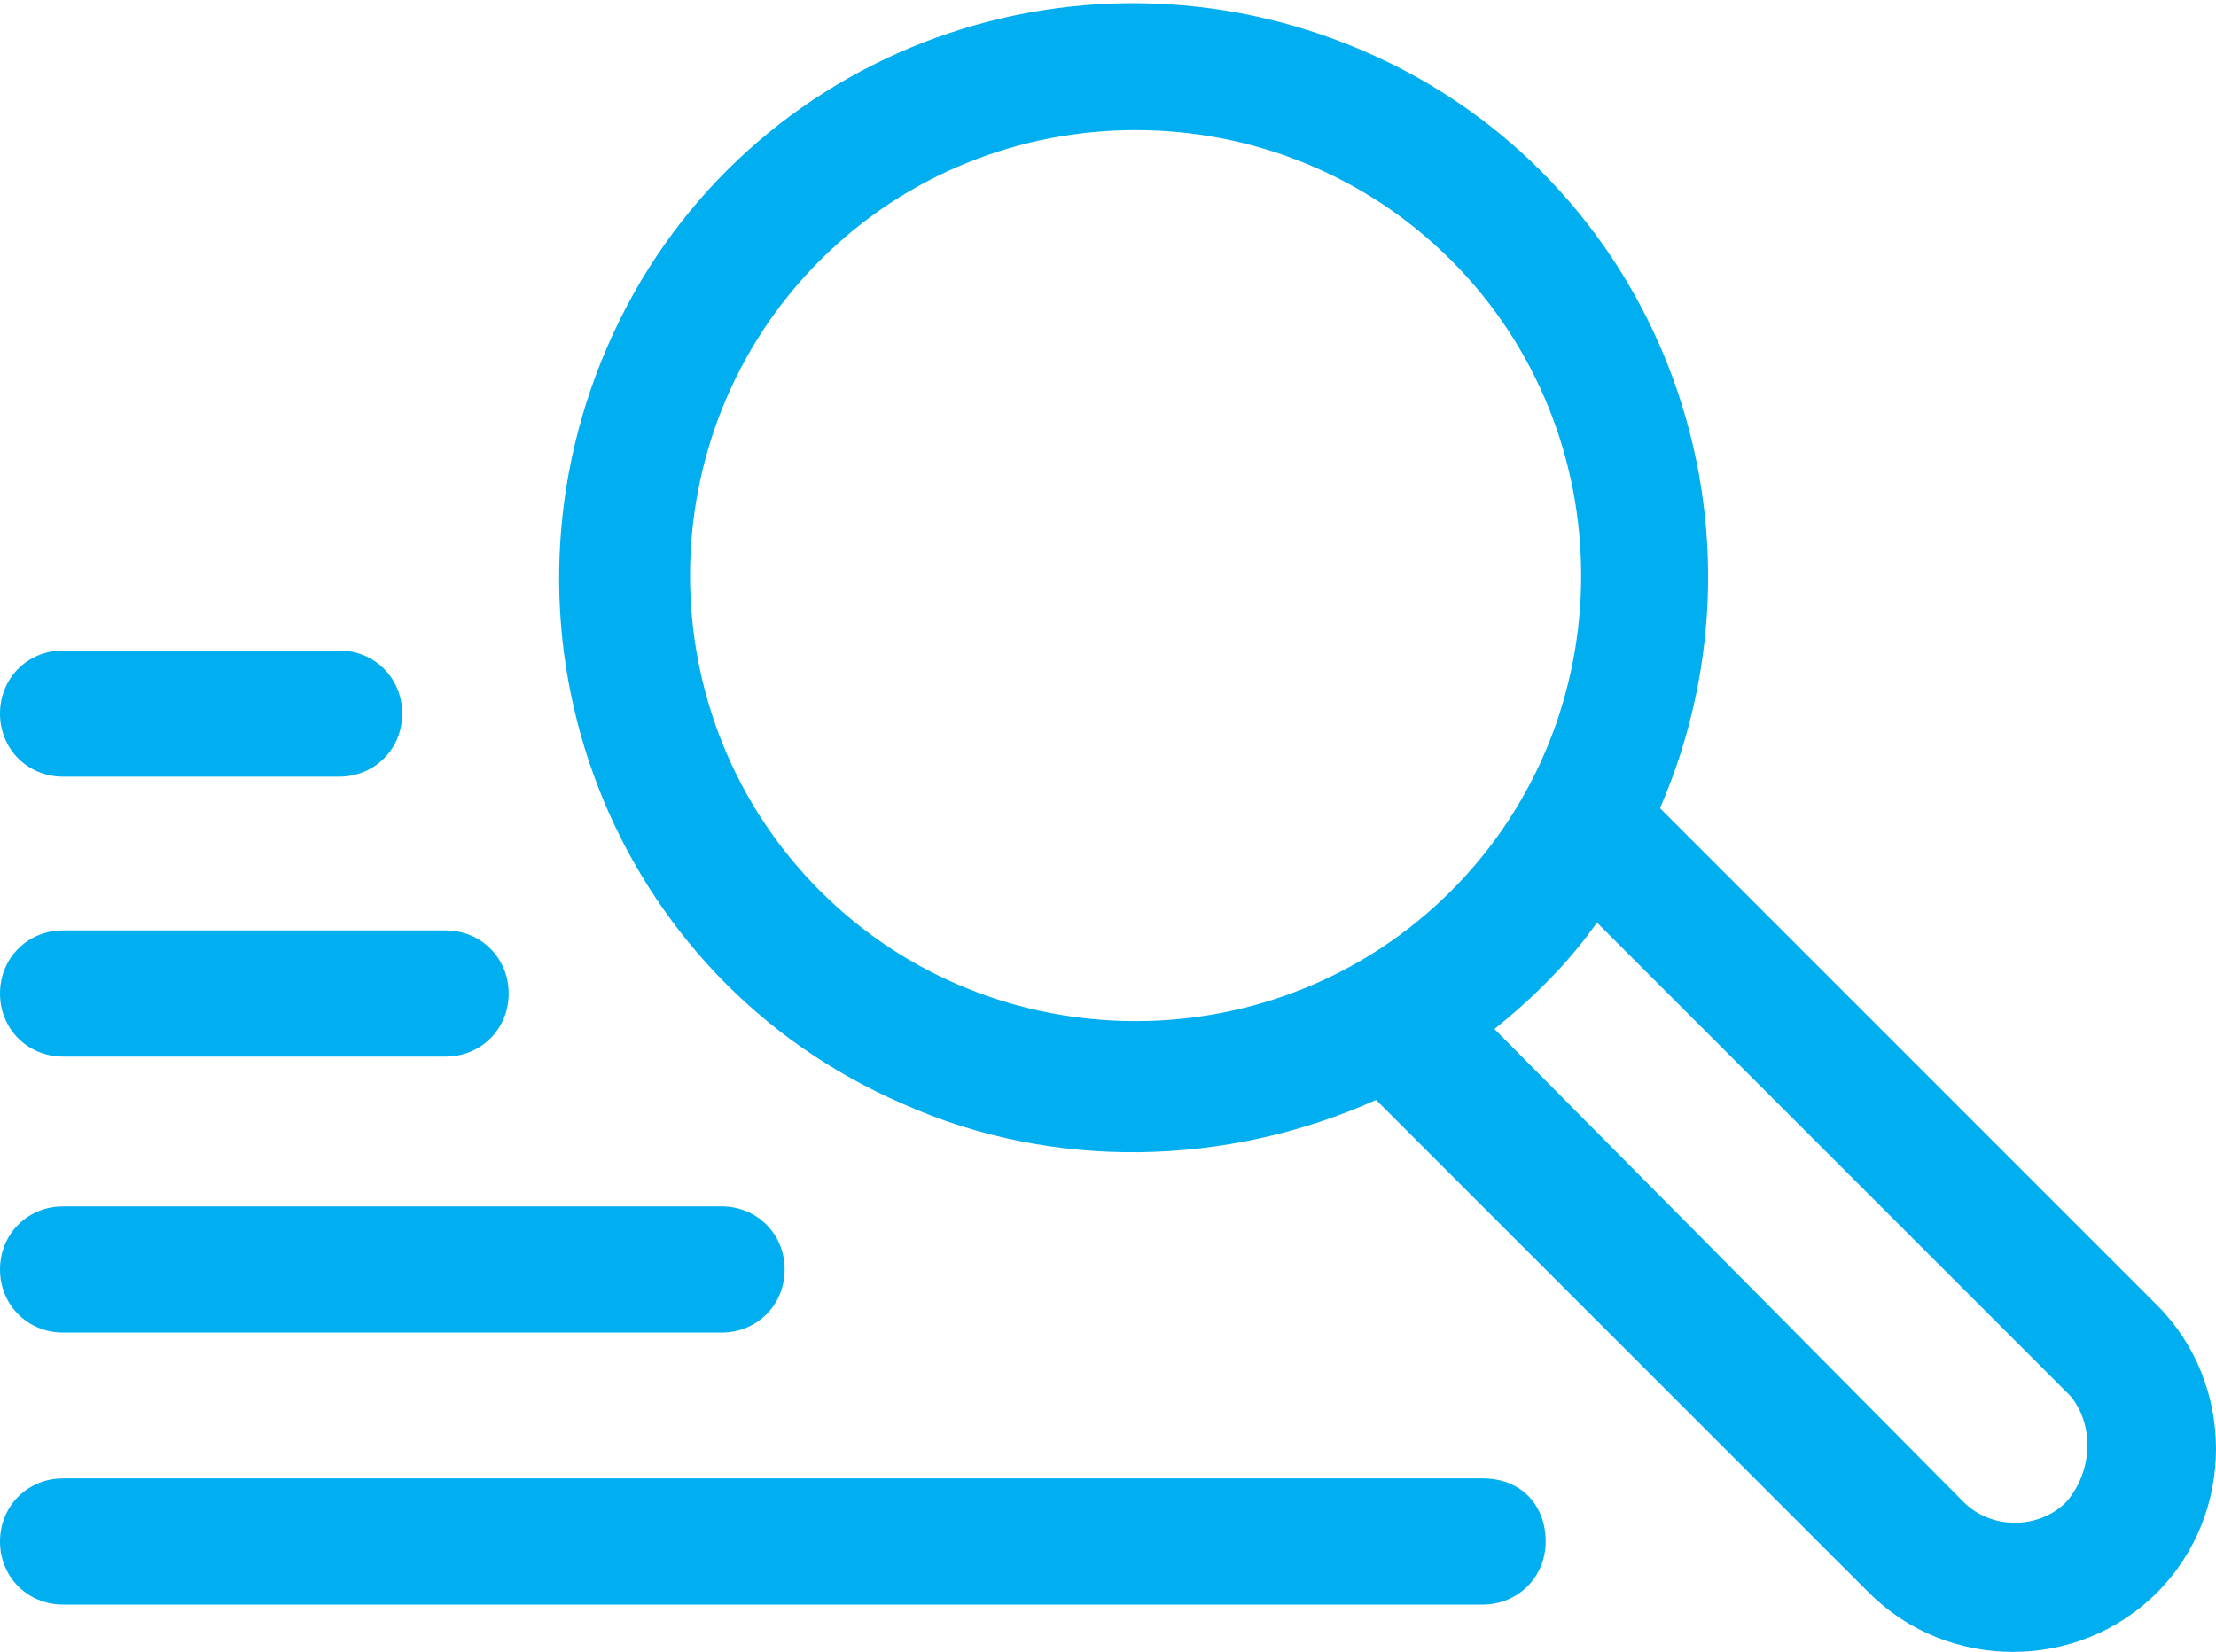
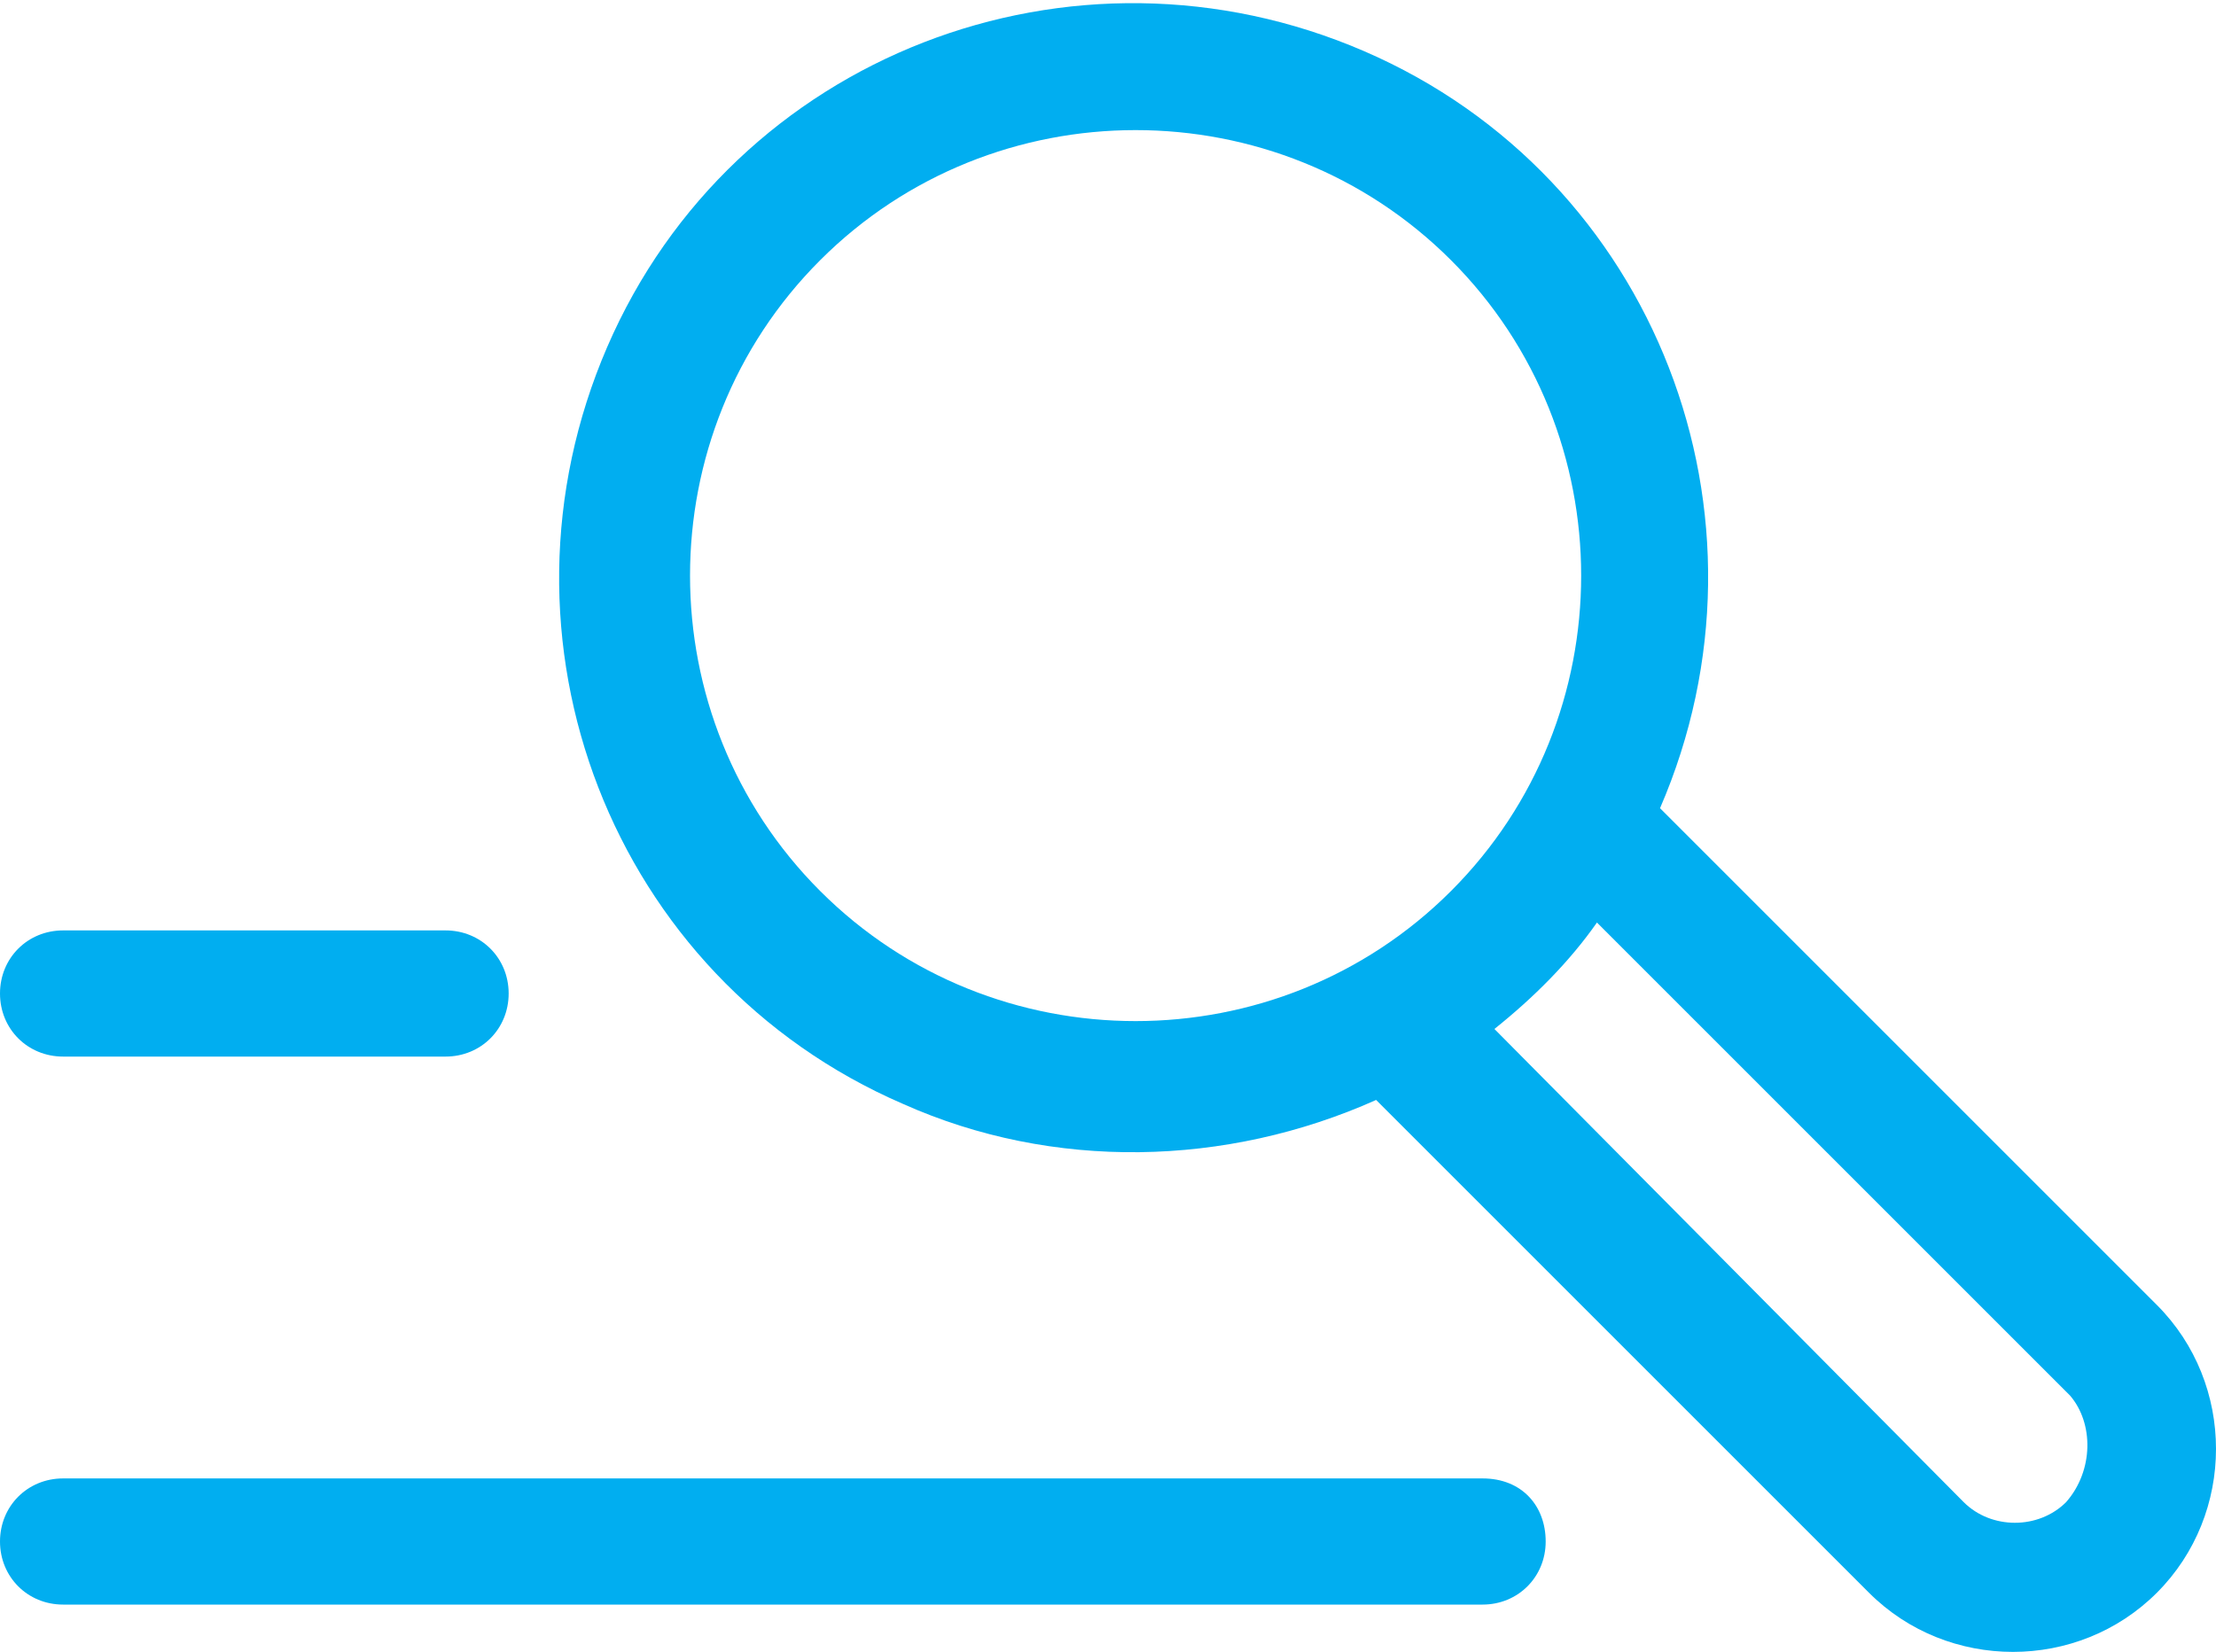
<svg xmlns="http://www.w3.org/2000/svg" version="1.1" id="search_1_" x="0px" y="0px" viewBox="0 0 56.2 41.9" style="enable-background:new 0 0 56.2 41.9;" xml:space="preserve">
  <style type="text/css">
	.st0{fill:#01AEF0;}
</style>
  <path id="Path_185" class="st0" d="M54.7,33.1L42.1,20.5c3.2-7.4-0.1-16-7.5-19.2c-7.4-3.2-16,0.1-19.2,7.5  c-3.2,7.4,0.1,16,7.5,19.2c3.8,1.7,8.2,1.6,12-0.1l12.5,12.5c2,2,5.3,2,7.3,0S56.7,35.1,54.7,33.1L54.7,33.1z M20.8,22.6  c-4.4-4.4-4.4-11.6,0-16c4.4-4.4,11.6-4.4,16,0c4.4,4.4,4.4,11.6,0,16c0,0,0,0,0,0C32.4,27,25.2,27,20.8,22.6z M52.4,38.1  c-0.7,0.7-1.9,0.7-2.6,0c0,0,0,0,0,0l-11.9-12c1-0.8,1.9-1.7,2.6-2.7l12,12C53.1,36.1,53.1,37.3,52.4,38.1z" />
-   <path id="Path_186" class="st0" d="M1.6,19.7h7c0.9,0,1.6-0.7,1.6-1.6s-0.7-1.6-1.6-1.6h-7c-0.9,0-1.6,0.7-1.6,1.6  S0.7,19.7,1.6,19.7z" />
  <path id="Path_187" class="st0" d="M1.6,26.8h9.7c0.9,0,1.6-0.7,1.6-1.6s-0.7-1.6-1.6-1.6H1.6c-0.9,0-1.6,0.7-1.6,1.6  S0.7,26.8,1.6,26.8z" />
-   <path id="Path_188" class="st0" d="M1.6,33.8h16.7c0.9,0,1.6-0.7,1.6-1.6s-0.7-1.6-1.6-1.6H1.6c-0.9,0-1.6,0.7-1.6,1.6  S0.7,33.8,1.6,33.8z" />
  <path id="Path_189" class="st0" d="M37.6,37.5h-36c-0.9,0-1.6,0.7-1.6,1.6s0.7,1.6,1.6,1.6h36c0.9,0,1.6-0.7,1.6-1.6  S38.6,37.5,37.6,37.5z" />
</svg>